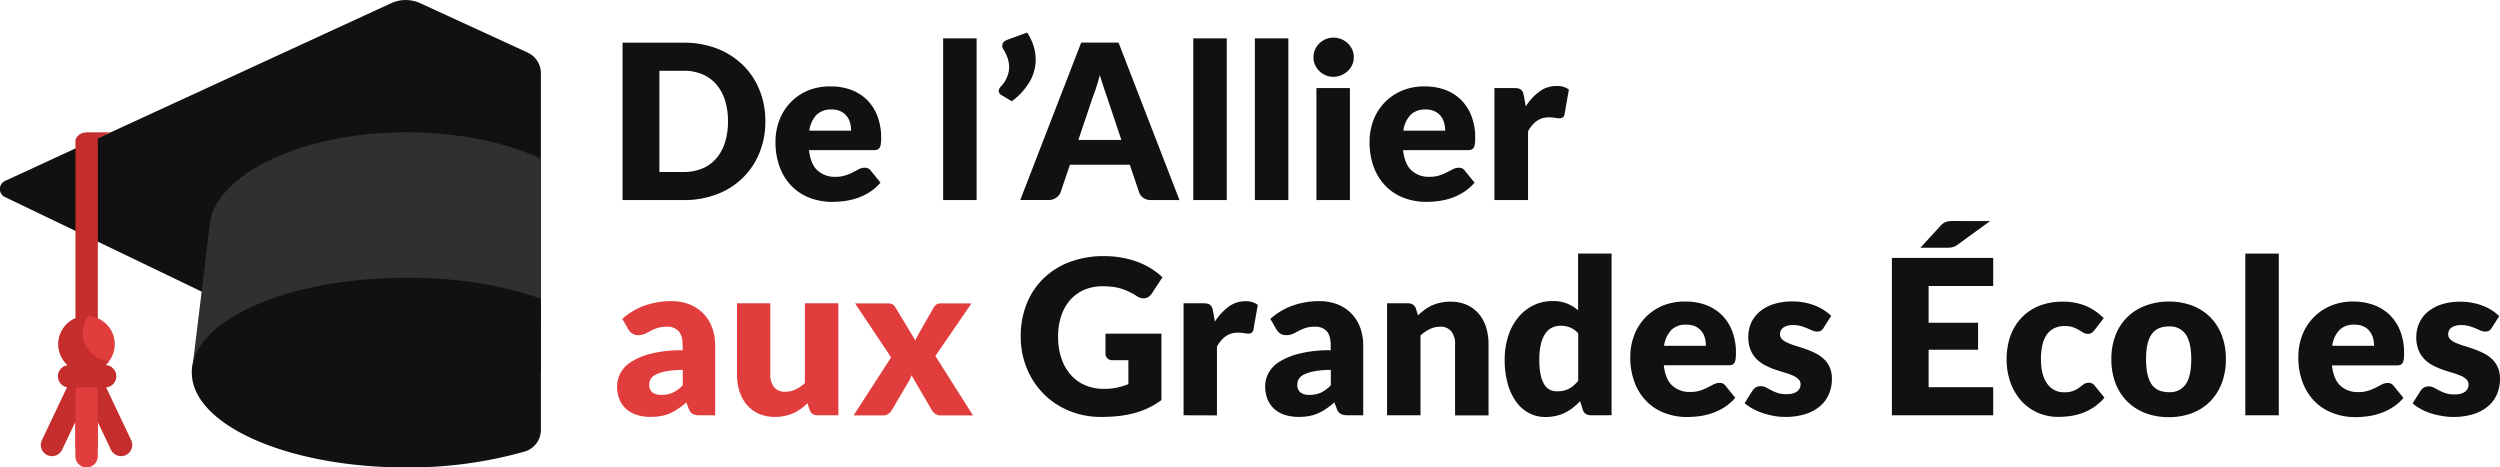
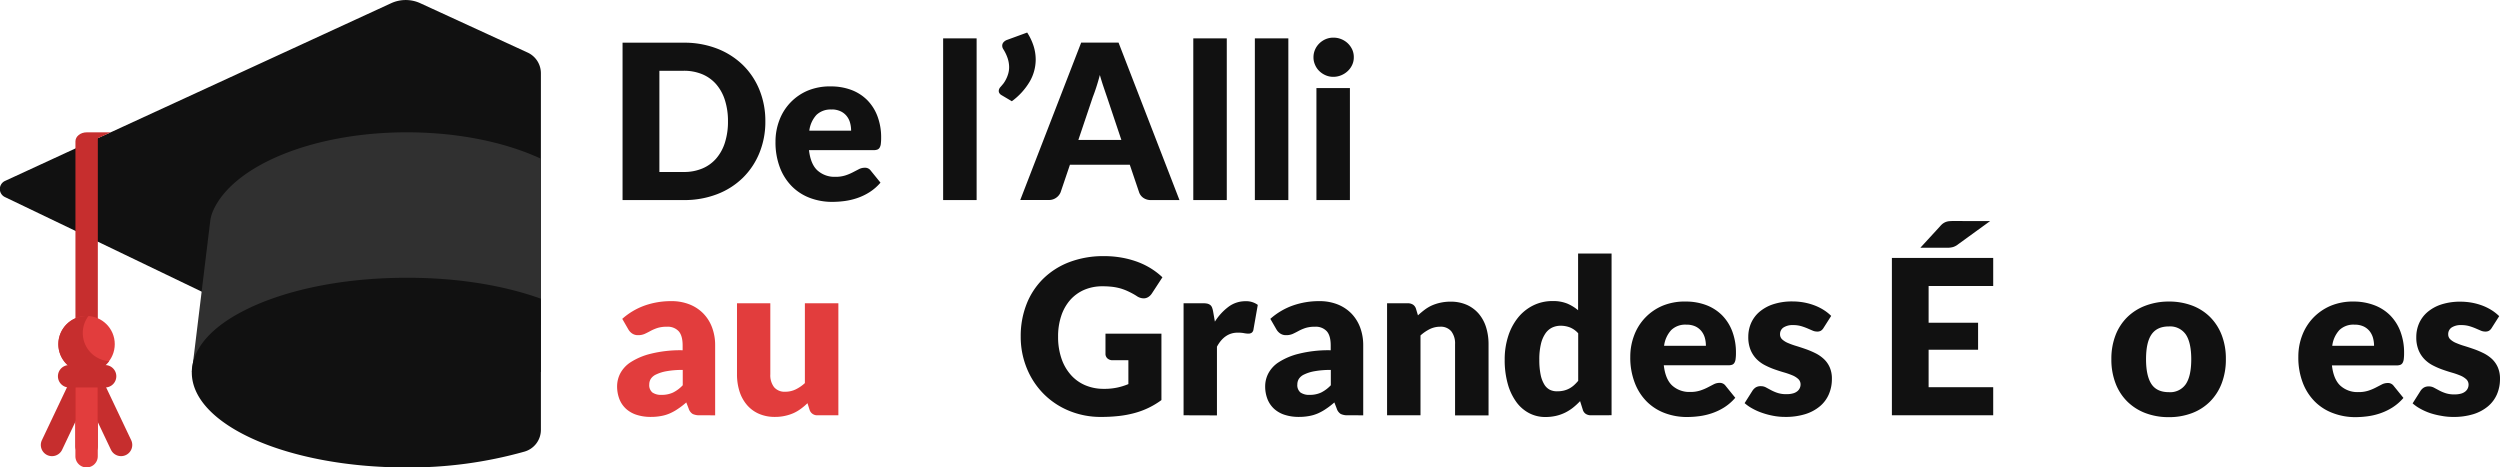
<svg xmlns="http://www.w3.org/2000/svg" viewBox="0 0 925.82 173.11">
  <defs>
    <style>.cls-1{fill:#111;}.cls-2{fill:#303030;}.cls-3{fill:#c62e2e;}.cls-4{fill:#bc1e1e;}.cls-5{fill:#e23d3d;}</style>
  </defs>
  <g id="Calque_2" data-name="Calque 2">
    <g id="Calque_1-2" data-name="Calque 1">
      <g id="chapeau_vex" data-name="chapeau vex">
        <path class="cls-1" d="M200.31,27.12v93.16l-36.47,17.5-8,3.84a12.91,12.91,0,0,1-11.19,0l-8-3.84L89.8,115.25,74.68,108,36.21,89.49l-8.3-4L1.87,73a3.3,3.3,0,0,1,0-6l26-12,8.3-3.82L41,49h0L144.85,1.19a12.91,12.91,0,0,1,10.79,0l39.75,18.27A8.43,8.43,0,0,1,200.31,27.12Z" />
        <path class="cls-2" d="M200.31,58.77v79H71.05v0a.06.06,0,0,1,0,0l.42-3.44,3.2-26.3,2.51-20.63L77.84,82a13.3,13.3,0,0,1,1-3.77c0-.07,0-.13.08-.19C86.25,61.45,115.6,49,150.68,49,169.81,49,187.23,52.71,200.31,58.77Z" />
        <path class="cls-1" d="M200.31,110.62v48.54a8.39,8.39,0,0,1-6,8.06,157.28,157.28,0,0,1-43.94,5.89c-43.82,0-79.34-15.75-79.34-35.17a.86.86,0,0,1,0-.16s0,0,0,0a.06.06,0,0,1,0,0,15.35,15.35,0,0,1,.42-3.44c1.68-7.22,8.29-13.79,18.32-19,14.55-7.63,36.3-12.47,60.59-12.47C169.3,102.78,186.67,105.71,200.31,110.62Z" />
        <path class="cls-3" d="M17.51,168.54a4.15,4.15,0,0,1-2-5.52l12.77-26.91a4.15,4.15,0,0,1,7.49,3.56L23,166.57A4.15,4.15,0,0,1,17.51,168.54Z" />
        <path class="cls-3" d="M41.09,166.57l-12.77-26.9a4.15,4.15,0,0,1,7.49-3.56L48.58,163a4.14,4.14,0,0,1-7.49,3.55Z" />
        <path class="cls-3" d="M41,49l-4.77,2.2v68.25c0,1.84-1.86,3.33-4.14,3.33s-4.15-1.49-4.15-3.33V52.34c0-1.83,1.86-3.33,4.15-3.33Z" />
        <path class="cls-4" d="M32.06,138a4.14,4.14,0,0,1-4.14-4.14V165a4.15,4.15,0,1,0,8.29,0V133.87A4.14,4.14,0,0,1,32.06,138Z" />
        <path class="cls-5" d="M32.06,173.1A4.14,4.14,0,0,1,27.92,169V137.89a4.15,4.15,0,0,1,8.29,0V169A4.14,4.14,0,0,1,32.06,173.1Z" />
        <circle class="cls-5" cx="32.06" cy="127.45" r="10.44" />
        <path class="cls-3" d="M30.66,123.3a10.37,10.37,0,0,1,2.1-6.27c-.23,0-.46,0-.7,0a10.45,10.45,0,1,0,8.35,16.72A10.45,10.45,0,0,1,30.66,123.3Z" />
        <path class="cls-3" d="M38.72,143.49H25.4a4.15,4.15,0,0,1,0-8.29H38.72a4.15,4.15,0,1,1,0,8.29Z" />
      </g>
      <path class="cls-1" d="M283.43,44.93a30.41,30.41,0,0,1-2.18,11.66,27.23,27.23,0,0,1-6.14,9.24,27.8,27.8,0,0,1-9.54,6.08,33.6,33.6,0,0,1-12.38,2.18H230.55V15.81h22.64A33.6,33.6,0,0,1,265.57,18a28.4,28.4,0,0,1,9.54,6.08,27.05,27.05,0,0,1,6.14,9.22A30.35,30.35,0,0,1,283.43,44.93Zm-13.84,0a25.29,25.29,0,0,0-1.12-7.8,16.62,16.62,0,0,0-3.22-5.9,14,14,0,0,0-5.14-3.72,17.53,17.53,0,0,0-6.92-1.3h-9V63.69h9a17.36,17.36,0,0,0,6.92-1.3,13.81,13.81,0,0,0,5.14-3.72,16.53,16.53,0,0,0,3.22-5.9A25.42,25.42,0,0,0,269.59,44.93Z" />
      <path class="cls-1" d="M307.67,32a21.42,21.42,0,0,1,7.54,1.28A16.57,16.57,0,0,1,321.09,37a17,17,0,0,1,3.84,6,22,22,0,0,1,1.38,8,17.36,17.36,0,0,1-.12,2.28,3.45,3.45,0,0,1-.44,1.4,1.63,1.63,0,0,1-.86.72,3.87,3.87,0,0,1-1.38.2H299.59c.4,3.47,1.46,6,3.16,7.54a9.41,9.41,0,0,0,6.6,2.34,11.72,11.72,0,0,0,3.72-.52,17.62,17.62,0,0,0,2.78-1.16l2.24-1.16a4.76,4.76,0,0,1,2.14-.52,2.55,2.55,0,0,1,2.24,1.08l3.6,4.44a18.35,18.35,0,0,1-4.14,3.58,21.51,21.51,0,0,1-4.56,2.16,24.72,24.72,0,0,1-4.68,1.08,35,35,0,0,1-4.46.3,23.25,23.25,0,0,1-8.18-1.42,18.75,18.75,0,0,1-6.68-4.22,19.93,19.93,0,0,1-4.52-7,26.13,26.13,0,0,1-1.66-9.68,22.06,22.06,0,0,1,1.42-7.88,19.14,19.14,0,0,1,10.52-11A21.32,21.32,0,0,1,307.67,32Zm.24,8.56a7.51,7.51,0,0,0-5.56,2,10.59,10.59,0,0,0-2.64,5.82h15.48a10.74,10.74,0,0,0-.38-2.88,6.9,6.9,0,0,0-1.24-2.5,6.33,6.33,0,0,0-2.26-1.78A7.75,7.75,0,0,0,307.91,40.53Z" />
      <path class="cls-1" d="M361.67,14.21V74.09h-12.4V14.21Z" />
      <path class="cls-1" d="M380.39,12.05a20.89,20.89,0,0,1,2.38,5,16.86,16.86,0,0,1,.78,5,16.3,16.3,0,0,1-2.24,8.2,24.32,24.32,0,0,1-6.6,7.24l-3.92-2.32a2.12,2.12,0,0,1-.7-.7,1.49,1.49,0,0,1-.22-.78,1.92,1.92,0,0,1,.2-.84,2.6,2.6,0,0,1,.48-.68c.29-.32.62-.71,1-1.18a10.26,10.26,0,0,0,1-1.62,11.41,11.41,0,0,0,.82-2.08,8.64,8.64,0,0,0,.34-2.48,10.73,10.73,0,0,0-.5-3.08,15.51,15.51,0,0,0-1.66-3.52,2.34,2.34,0,0,1-.4-1.28,1.92,1.92,0,0,1,.48-1.28,3.29,3.29,0,0,1,1.32-.88Z" />
      <path class="cls-1" d="M436.79,74.09H426.31a4.83,4.83,0,0,1-2.9-.82,4.16,4.16,0,0,1-1.58-2.1L418.39,61H396.23l-3.44,10.16a4.53,4.53,0,0,1-1.56,2,4.49,4.49,0,0,1-2.84.9H377.83l22.56-58.28h13.84ZM399.35,51.81h15.92l-5.36-16c-.35-1-.75-2.2-1.22-3.58s-.93-2.86-1.38-4.46c-.43,1.63-.87,3.14-1.32,4.52s-.88,2.59-1.28,3.6Z" />
      <path class="cls-1" d="M454.31,14.21V74.09h-12.4V14.21Z" />
      <path class="cls-1" d="M477.11,14.21V74.09h-12.4V14.21Z" />
      <path class="cls-1" d="M501.35,21.25a6.52,6.52,0,0,1-.6,2.78,7.29,7.29,0,0,1-1.64,2.28,7.86,7.86,0,0,1-2.42,1.56,7.45,7.45,0,0,1-2.94.58,6.9,6.9,0,0,1-2.84-.58,7.73,7.73,0,0,1-2.34-1.56A7,7,0,0,1,487,24a6.66,6.66,0,0,1-.58-2.78,6.94,6.94,0,0,1,.58-2.84,7.3,7.3,0,0,1,1.6-2.32,7.73,7.73,0,0,1,2.34-1.56,7.23,7.23,0,0,1,2.84-.56,7.69,7.69,0,0,1,5.36,2.12,7.58,7.58,0,0,1,1.64,2.32A6.79,6.79,0,0,1,501.35,21.25Zm-1.44,11.36V74.09h-12.4V32.61Z" />
-       <path class="cls-1" d="M527.67,32a21.46,21.46,0,0,1,7.54,1.28A16.57,16.57,0,0,1,541.09,37a17,17,0,0,1,3.84,6,22,22,0,0,1,1.38,8,17.36,17.36,0,0,1-.12,2.28,3.61,3.61,0,0,1-.44,1.4,1.67,1.67,0,0,1-.86.72,3.87,3.87,0,0,1-1.38.2H519.59q.6,5.2,3.16,7.54a9.38,9.38,0,0,0,6.6,2.34,11.72,11.72,0,0,0,3.72-.52,18,18,0,0,0,2.78-1.16l2.24-1.16a4.73,4.73,0,0,1,2.14-.52,2.58,2.58,0,0,1,2.24,1.08l3.6,4.44a18.35,18.35,0,0,1-4.14,3.58,21.51,21.51,0,0,1-4.56,2.16,24.72,24.72,0,0,1-4.68,1.08,35.16,35.16,0,0,1-4.46.3,23.17,23.17,0,0,1-8.18-1.42,18.57,18.57,0,0,1-6.68-4.22,19.65,19.65,0,0,1-4.52-7,25.93,25.93,0,0,1-1.66-9.68,21.85,21.85,0,0,1,1.42-7.88,19.23,19.23,0,0,1,4.08-6.52,19.59,19.59,0,0,1,6.44-4.44A21.29,21.29,0,0,1,527.67,32Zm.24,8.56a7.48,7.48,0,0,0-5.56,2,10.46,10.46,0,0,0-2.64,5.82h15.48a11.16,11.16,0,0,0-.38-2.88,7.24,7.24,0,0,0-1.24-2.5,6.51,6.51,0,0,0-2.26-1.78A7.81,7.81,0,0,0,527.91,40.53Z" />
-       <path class="cls-1" d="M553.43,74.09V32.61h7.36a6.68,6.68,0,0,1,1.54.16,2.88,2.88,0,0,1,1,.5,2.21,2.21,0,0,1,.64.9,9.56,9.56,0,0,1,.38,1.36l.68,3.88a20.32,20.32,0,0,1,5.12-5.56,10.4,10.4,0,0,1,6.2-2A7.2,7.2,0,0,1,581,33.17l-1.6,9.12a1.78,1.78,0,0,1-.64,1.18,2.16,2.16,0,0,1-1.28.34,8.4,8.4,0,0,1-1.6-.18,12.48,12.48,0,0,0-2.32-.18q-4.89,0-7.68,5.2V74.09Z" />
      <path class="cls-5" d="M259.19,153.79a5.82,5.82,0,0,1-2.66-.48,3.64,3.64,0,0,1-1.5-2l-.88-2.28c-1,.88-2,1.66-3,2.32a18.11,18.11,0,0,1-3,1.7,14.11,14.11,0,0,1-3.28,1,19.87,19.87,0,0,1-3.86.34,16.75,16.75,0,0,1-5.16-.74,10.65,10.65,0,0,1-3.94-2.19,9.63,9.63,0,0,1-2.5-3.59,13.09,13.09,0,0,1-.88-4.95,10.54,10.54,0,0,1,1.12-4.54,11.2,11.2,0,0,1,3.88-4.23A24.49,24.49,0,0,1,241,131a45.34,45.34,0,0,1,11.8-1.29v-1.77q0-3.68-1.5-5.31A5.49,5.49,0,0,0,247,121a11.36,11.36,0,0,0-3.6.48,16.62,16.62,0,0,0-2.5,1.08c-.73.4-1.44.76-2.14,1.08a5.87,5.87,0,0,1-2.48.48,3.71,3.71,0,0,1-2.18-.62,4.55,4.55,0,0,1-1.42-1.54l-2.24-3.88a25.34,25.34,0,0,1,8.34-4.94,29.28,29.28,0,0,1,9.82-1.62,18,18,0,0,1,6.78,1.22,14.67,14.67,0,0,1,5.12,3.4,14.82,14.82,0,0,1,3.22,5.18,18.55,18.55,0,0,1,1.12,6.56v25.92ZM245,146.23a9.84,9.84,0,0,0,4.2-.84,12.58,12.58,0,0,0,3.64-2.72V137a32,32,0,0,0-6.12.49,14.53,14.53,0,0,0-3.8,1.21,4.59,4.59,0,0,0-1.94,1.65,3.94,3.94,0,0,0-.54,2,3.54,3.54,0,0,0,1.16,3A5.63,5.63,0,0,0,245,146.23Z" />
      <path class="cls-5" d="M285.27,112.31v26.32a7.24,7.24,0,0,0,1.4,4.76,5.07,5.07,0,0,0,4.12,1.68,8.82,8.82,0,0,0,3.82-.84,14,14,0,0,0,3.46-2.36V112.31h12.4v41.48h-7.68a2.92,2.92,0,0,1-3-2.08l-.76-2.4a21.91,21.91,0,0,1-2.48,2.1,14.66,14.66,0,0,1-2.74,1.6,16.07,16.07,0,0,1-3.14,1,16.25,16.25,0,0,1-3.68.38,14.5,14.5,0,0,1-6-1.18,12.29,12.29,0,0,1-4.42-3.3,14.47,14.47,0,0,1-2.72-5,20.75,20.75,0,0,1-.92-6.32V112.31Z" />
-       <path class="cls-5" d="M330,132.35l-13.36-20h11.92a4.29,4.29,0,0,1,1.94.34,3.1,3.1,0,0,1,1.1,1.14l7.4,12.28a9.51,9.51,0,0,1,.6-1.4c.24-.45.51-.93.8-1.44l5.28-9.24a3.48,3.48,0,0,1,1.16-1.3,3.05,3.05,0,0,1,1.56-.38h11.36l-13.36,19.48,13.92,22H348.39a3.27,3.27,0,0,1-2.12-.64,5.51,5.51,0,0,1-1.32-1.52l-7.4-12.72a8.08,8.08,0,0,1-.48,1.28,11.71,11.71,0,0,1-.6,1.12l-6.08,10.32a5.5,5.5,0,0,1-1.28,1.5,3,3,0,0,1-2,.66h-11Z" />
      <path class="cls-1" d="M408.79,144a23,23,0,0,0,5-.48,23.68,23.68,0,0,0,4.08-1.28v-8.84h-5.76a2.77,2.77,0,0,1-2-.68,2.25,2.25,0,0,1-.72-1.72v-7.44h20.72v24.6a29.5,29.5,0,0,1-4.66,2.82,29.1,29.1,0,0,1-5.16,1.94,38,38,0,0,1-5.84,1.12,58,58,0,0,1-6.66.36,30.5,30.5,0,0,1-11.84-2.26,28.5,28.5,0,0,1-9.42-6.24,28.79,28.79,0,0,1-6.24-9.44A30.63,30.63,0,0,1,378,124.63a32.31,32.31,0,0,1,2.16-12,27,27,0,0,1,6.18-9.42,28.09,28.09,0,0,1,9.72-6.16,35.29,35.29,0,0,1,12.74-2.2,37.05,37.05,0,0,1,6.84.6,34,34,0,0,1,5.9,1.64,27.48,27.48,0,0,1,4.94,2.48,26.61,26.61,0,0,1,4,3.12l-3.92,6a4.32,4.32,0,0,1-1.34,1.32,3.19,3.19,0,0,1-1.7.48,4.62,4.62,0,0,1-2.48-.8C420,109,419,108.48,418,108a19.82,19.82,0,0,0-2.9-1.14,20.27,20.27,0,0,0-3.12-.64,31.28,31.28,0,0,0-3.68-.2,16.87,16.87,0,0,0-6.84,1.34,14.83,14.83,0,0,0-5.18,3.78A17,17,0,0,0,393,117a23.71,23.71,0,0,0-1.16,7.62,24.58,24.58,0,0,0,1.28,8.24,17.57,17.57,0,0,0,3.54,6.08,14.87,14.87,0,0,0,5.36,3.78A17.32,17.32,0,0,0,408.79,144Z" />
      <path class="cls-1" d="M438.31,153.79V112.31h7.36a6.62,6.62,0,0,1,1.54.16,2.88,2.88,0,0,1,1,.5,2.21,2.21,0,0,1,.64.9,8.4,8.4,0,0,1,.38,1.36l.68,3.88a20.48,20.48,0,0,1,5.12-5.56,10.4,10.4,0,0,1,6.2-2,7.2,7.2,0,0,1,4.56,1.36l-1.6,9.12a1.78,1.78,0,0,1-.64,1.18,2.16,2.16,0,0,1-1.28.34,8.49,8.49,0,0,1-1.6-.18,12.4,12.4,0,0,0-2.32-.18q-4.87,0-7.68,5.2v25.44Z" />
      <path class="cls-1" d="M499.19,153.79a5.82,5.82,0,0,1-2.66-.48,3.64,3.64,0,0,1-1.5-2l-.88-2.28c-1,.88-2,1.66-3,2.32a18.11,18.11,0,0,1-3,1.7,14.27,14.27,0,0,1-3.28,1,19.94,19.94,0,0,1-3.86.34,16.71,16.71,0,0,1-5.16-.74,10.57,10.57,0,0,1-3.94-2.19,9.63,9.63,0,0,1-2.5-3.59,12.9,12.9,0,0,1-.88-4.95,10.4,10.4,0,0,1,1.12-4.54,11.12,11.12,0,0,1,3.88-4.23A24.49,24.49,0,0,1,481,131a45.28,45.28,0,0,1,11.8-1.29v-1.77q0-3.68-1.5-5.31A5.49,5.49,0,0,0,487,121a11.27,11.27,0,0,0-3.6.48,15.77,15.77,0,0,0-2.5,1.08c-.73.4-1.45.76-2.14,1.08a5.87,5.87,0,0,1-2.48.48,3.69,3.69,0,0,1-2.18-.62,4.55,4.55,0,0,1-1.42-1.54l-2.24-3.88a25.24,25.24,0,0,1,8.34-4.94,29.24,29.24,0,0,1,9.82-1.62,18,18,0,0,1,6.78,1.22,14.76,14.76,0,0,1,5.12,3.4,15,15,0,0,1,3.22,5.18,18.78,18.78,0,0,1,1.12,6.56v25.92ZM485,146.23a9.84,9.84,0,0,0,4.2-.84,12.72,12.72,0,0,0,3.64-2.72V137a32,32,0,0,0-6.12.49,14.41,14.41,0,0,0-3.8,1.21,4.59,4.59,0,0,0-1.94,1.65,3.94,3.94,0,0,0-.54,2,3.54,3.54,0,0,0,1.16,3A5.59,5.59,0,0,0,485,146.23Z" />
      <path class="cls-1" d="M513.67,153.79V112.31h7.68a3.48,3.48,0,0,1,1.94.52,2.83,2.83,0,0,1,1.1,1.56l.72,2.4a30.34,30.34,0,0,1,2.48-2.08,14.22,14.22,0,0,1,2.74-1.62,16.49,16.49,0,0,1,3.16-1,17.1,17.1,0,0,1,3.7-.38,14.66,14.66,0,0,1,6,1.18,12.59,12.59,0,0,1,4.42,3.28,14.29,14.29,0,0,1,2.72,5,20.9,20.9,0,0,1,.92,6.3v26.36h-12.4V127.43a7.3,7.3,0,0,0-1.4-4.74,5.05,5.05,0,0,0-4.12-1.7,8.72,8.72,0,0,0-3.84.88,15.18,15.18,0,0,0-3.44,2.36v29.56Z" />
      <path class="cls-1" d="M589.19,153.79a3.38,3.38,0,0,1-1.94-.52,2.72,2.72,0,0,1-1.1-1.56l-1-3.16a25.31,25.31,0,0,1-2.6,2.4,16.59,16.59,0,0,1-2.94,1.86,15.74,15.74,0,0,1-3.4,1.2,17.57,17.57,0,0,1-3.94.42,12.78,12.78,0,0,1-6-1.44,13.73,13.73,0,0,1-4.76-4.16,20.78,20.78,0,0,1-3.14-6.66,32.31,32.31,0,0,1-1.14-9,27.85,27.85,0,0,1,1.28-8.62,21.17,21.17,0,0,1,3.62-6.88,16.9,16.9,0,0,1,5.62-4.54,16,16,0,0,1,7.24-1.64,14,14,0,0,1,5.42.94,15.83,15.83,0,0,1,4,2.46v-21h12.4v59.88Zm-12.56-8.88a10.43,10.43,0,0,0,2.46-.26,8.66,8.66,0,0,0,2-.74,9,9,0,0,0,1.74-1.2,16.35,16.35,0,0,0,1.62-1.68v-17.6a8.27,8.27,0,0,0-3.06-2.18,9.56,9.56,0,0,0-3.42-.62,7.34,7.34,0,0,0-3.16.68,6.45,6.45,0,0,0-2.5,2.18,11.54,11.54,0,0,0-1.66,3.9,24.27,24.27,0,0,0-.6,5.8,26.82,26.82,0,0,0,.48,5.52,11.15,11.15,0,0,0,1.34,3.62,5.18,5.18,0,0,0,2.06,2A5.9,5.9,0,0,0,576.63,144.91Z" />
      <path class="cls-1" d="M624.22,111.67a21.38,21.38,0,0,1,7.54,1.28,16.7,16.7,0,0,1,5.89,3.72,17,17,0,0,1,3.84,6,22,22,0,0,1,1.38,8,15.56,15.56,0,0,1-.13,2.28,3.45,3.45,0,0,1-.44,1.4,1.65,1.65,0,0,1-.85.72,4,4,0,0,1-1.38.2H616.15c.39,3.47,1.45,6,3.15,7.54a9.42,9.42,0,0,0,6.61,2.34,11.7,11.7,0,0,0,3.71-.52,18.16,18.16,0,0,0,2.79-1.16l2.24-1.16a4.73,4.73,0,0,1,2.14-.52,2.58,2.58,0,0,1,2.24,1.08l3.59,4.44a18.52,18.52,0,0,1-4.13,3.58,21.59,21.59,0,0,1-4.57,2.16,24.54,24.54,0,0,1-4.68,1.08,35,35,0,0,1-4.45.3,23.17,23.17,0,0,1-8.18-1.42,18.7,18.7,0,0,1-6.69-4.22,19.77,19.77,0,0,1-4.51-7,25.92,25.92,0,0,1-1.67-9.68,22.06,22.06,0,0,1,1.42-7.88,19.14,19.14,0,0,1,10.52-11A21.32,21.32,0,0,1,624.22,111.67Zm.24,8.56a7.47,7.47,0,0,0-5.55,2,10.53,10.53,0,0,0-2.65,5.82h15.48a11.15,11.15,0,0,0-.37-2.88,7.09,7.09,0,0,0-1.25-2.5,6.38,6.38,0,0,0-2.25-1.78A7.82,7.82,0,0,0,624.46,120.23Z" />
      <path class="cls-1" d="M675.34,121.39a3.15,3.15,0,0,1-1,1.08,2.61,2.61,0,0,1-1.38.32,4.33,4.33,0,0,1-1.76-.38l-1.9-.82a22.37,22.37,0,0,0-2.3-.82,10.34,10.34,0,0,0-2.92-.38,6.18,6.18,0,0,0-3.62.9,2.91,2.91,0,0,0-1.26,2.5,2.51,2.51,0,0,0,.82,1.92,7.45,7.45,0,0,0,2.18,1.34,28.61,28.61,0,0,0,3.08,1.1c1.15.35,2.32.74,3.52,1.16a32.07,32.07,0,0,1,3.52,1.5,13.16,13.16,0,0,1,3.08,2.12,9.32,9.32,0,0,1,2.18,3.06,10.31,10.31,0,0,1,.82,4.32,14.11,14.11,0,0,1-1.12,5.68,11.91,11.91,0,0,1-3.34,4.48,15.57,15.57,0,0,1-5.48,2.92,24.45,24.45,0,0,1-7.5,1,22.62,22.62,0,0,1-4.24-.4,27.74,27.74,0,0,1-4.1-1.08,21.78,21.78,0,0,1-3.66-1.62,15.55,15.55,0,0,1-2.88-2l2.88-4.56a4.26,4.26,0,0,1,1.24-1.26,3.51,3.51,0,0,1,1.88-.46,3.9,3.9,0,0,1,1.94.48l1.86,1a15.15,15.15,0,0,0,2.34,1,10.17,10.17,0,0,0,3.38.48,8.55,8.55,0,0,0,2.44-.3,4.23,4.23,0,0,0,1.6-.82,3.12,3.12,0,0,0,.88-1.16,3.16,3.16,0,0,0,.28-1.32,2.71,2.71,0,0,0-.84-2,7.41,7.41,0,0,0-2.2-1.38,29.07,29.07,0,0,0-3.1-1.08q-1.74-.5-3.54-1.14a27.48,27.48,0,0,1-3.54-1.54,12.24,12.24,0,0,1-3.1-2.28,10.63,10.63,0,0,1-2.2-3.38,12.45,12.45,0,0,1-.84-4.84,12.62,12.62,0,0,1,1-5,11.71,11.71,0,0,1,3.06-4.18,15.11,15.11,0,0,1,5.12-2.86,22.38,22.38,0,0,1,7.2-1.06,23.67,23.67,0,0,1,4.34.4,22.3,22.3,0,0,1,3.94,1.12,18.87,18.87,0,0,1,3.36,1.7,16.24,16.24,0,0,1,2.68,2.14Z" />
      <path class="cls-1" d="M738.14,95.51v10.4H714.22v13.6h18.32v10H714.22v13.88h23.92v10.4H700.62V95.51ZM737,81.87l-11.8,8.56a5.8,5.8,0,0,1-1.94,1.06,8,8,0,0,1-2.26.26h-9.84l7.24-7.88a7.65,7.65,0,0,1,1-1,5.43,5.43,0,0,1,1.06-.62,4.8,4.8,0,0,1,1.24-.32,14.84,14.84,0,0,1,1.6-.08Z" />
-       <path class="cls-1" d="M775.74,122.15a6.1,6.1,0,0,1-1.08,1.08,2.35,2.35,0,0,1-1.48.4,3.15,3.15,0,0,1-1.66-.44l-1.66-1a12.87,12.87,0,0,0-2.16-1,9.34,9.34,0,0,0-3.08-.44,8.64,8.64,0,0,0-3.94.84,7.35,7.35,0,0,0-2.74,2.4,11.09,11.09,0,0,0-1.6,3.82,22.67,22.67,0,0,0-.52,5.1q0,6,2.3,9.16a7.38,7.38,0,0,0,6.34,3.2,8.86,8.86,0,0,0,3.42-.54,10.19,10.19,0,0,0,2.14-1.2c.59-.44,1.13-.84,1.62-1.22a3,3,0,0,1,1.86-.56,2.55,2.55,0,0,1,2.24,1.08l3.6,4.44a19.32,19.32,0,0,1-4,3.58,20.19,20.19,0,0,1-4.34,2.16,22.46,22.46,0,0,1-4.46,1.08,32.73,32.73,0,0,1-4.36.3,18.73,18.73,0,0,1-7.26-1.44,17.84,17.84,0,0,1-6.08-4.18,20.08,20.08,0,0,1-4.16-6.74A25.34,25.34,0,0,1,743.1,133a25.74,25.74,0,0,1,1.34-8.38,19.25,19.25,0,0,1,4-6.76,18.65,18.65,0,0,1,6.48-4.5,22.81,22.81,0,0,1,8.94-1.64,21.76,21.76,0,0,1,8.56,1.56,20.43,20.43,0,0,1,6.64,4.56Z" />
      <path class="cls-1" d="M803.18,111.67a24.1,24.1,0,0,1,8.6,1.48,18.85,18.85,0,0,1,6.66,4.24,19.25,19.25,0,0,1,4.32,6.7A24.11,24.11,0,0,1,824.3,133a24.51,24.51,0,0,1-1.54,8.94,19.24,19.24,0,0,1-4.32,6.76,18.8,18.8,0,0,1-6.66,4.28,23.67,23.67,0,0,1-8.6,1.5,24,24,0,0,1-8.66-1.5,19.23,19.23,0,0,1-6.72-4.28,18.91,18.91,0,0,1-4.36-6.76A24.51,24.51,0,0,1,781.9,133a24.11,24.11,0,0,1,1.54-8.86,18.93,18.93,0,0,1,4.36-6.7,19.28,19.28,0,0,1,6.72-4.24A24.4,24.4,0,0,1,803.18,111.67Zm0,33.56a7,7,0,0,0,6.3-3q2-3,2-9.18c0-4.1-.67-7.16-2-9.16a7.07,7.07,0,0,0-6.3-3q-4.39,0-6.44,3c-1.36,2-2,5.06-2,9.16s.68,7.17,2,9.18S800.25,145.23,803.18,145.23Z" />
-       <path class="cls-1" d="M843.9,93.91v59.88H831.5V93.91Z" />
+       <path class="cls-1" d="M843.9,93.91v59.88V93.91Z" />
      <path class="cls-1" d="M871.66,111.67A21.42,21.42,0,0,1,879.2,113a16.57,16.57,0,0,1,5.88,3.72,17,17,0,0,1,3.84,6,22,22,0,0,1,1.38,8,17.36,17.36,0,0,1-.12,2.28,3.61,3.61,0,0,1-.44,1.4,1.67,1.67,0,0,1-.86.72,3.87,3.87,0,0,1-1.38.2H863.58q.6,5.21,3.16,7.54a9.4,9.4,0,0,0,6.6,2.34,11.72,11.72,0,0,0,3.72-.52,18,18,0,0,0,2.78-1.16l2.24-1.16a4.73,4.73,0,0,1,2.14-.52,2.58,2.58,0,0,1,2.24,1.08l3.6,4.44a18.35,18.35,0,0,1-4.14,3.58,21.51,21.51,0,0,1-4.56,2.16,24.72,24.72,0,0,1-4.68,1.08,35.16,35.16,0,0,1-4.46.3A23.17,23.17,0,0,1,864,153a18.57,18.57,0,0,1-6.68-4.22,19.79,19.79,0,0,1-4.52-7,25.93,25.93,0,0,1-1.66-9.68,21.85,21.85,0,0,1,1.42-7.88,19.39,19.39,0,0,1,4.08-6.52,19.59,19.59,0,0,1,6.44-4.44A21.32,21.32,0,0,1,871.66,111.67Zm.24,8.56a7.48,7.48,0,0,0-5.56,2,10.46,10.46,0,0,0-2.64,5.82h15.48a11.16,11.16,0,0,0-.38-2.88,7.24,7.24,0,0,0-1.24-2.5,6.42,6.42,0,0,0-2.26-1.78A7.78,7.78,0,0,0,871.9,120.23Z" />
      <path class="cls-1" d="M922.78,121.39a3.15,3.15,0,0,1-1,1.08,2.61,2.61,0,0,1-1.38.32,4.26,4.26,0,0,1-1.76-.38l-1.9-.82a23.25,23.25,0,0,0-2.3-.82,10.44,10.44,0,0,0-2.92-.38,6.16,6.16,0,0,0-3.62.9,2.91,2.91,0,0,0-1.26,2.5,2.47,2.47,0,0,0,.82,1.92,7.19,7.19,0,0,0,2.18,1.34,27.14,27.14,0,0,0,3.08,1.1c1.14.35,2.32.74,3.52,1.16a32.91,32.91,0,0,1,3.52,1.5,13.59,13.59,0,0,1,3.08,2.12A9.62,9.62,0,0,1,925,136a10.47,10.47,0,0,1,.82,4.32A14.29,14.29,0,0,1,924.7,146a12,12,0,0,1-3.34,4.48,15.66,15.66,0,0,1-5.48,2.92,24.54,24.54,0,0,1-7.5,1,22.46,22.46,0,0,1-4.24-.4A27.42,27.42,0,0,1,900,153a21.78,21.78,0,0,1-3.66-1.62,15.55,15.55,0,0,1-2.88-2l2.88-4.56a4.14,4.14,0,0,1,1.24-1.26,3.49,3.49,0,0,1,1.88-.46,3.93,3.93,0,0,1,1.94.48l1.86,1a14.33,14.33,0,0,0,2.34,1,10.13,10.13,0,0,0,3.38.48,8.6,8.6,0,0,0,2.44-.3,4.3,4.3,0,0,0,1.6-.82,3.23,3.23,0,0,0,.88-1.16,3.33,3.33,0,0,0,.28-1.32,2.71,2.71,0,0,0-.84-2,7.54,7.54,0,0,0-2.2-1.38,29.87,29.87,0,0,0-3.1-1.08q-1.74-.5-3.54-1.14a27.48,27.48,0,0,1-3.54-1.54,12.06,12.06,0,0,1-3.1-2.28,10.47,10.47,0,0,1-2.2-3.38,12.45,12.45,0,0,1-.84-4.84,12.62,12.62,0,0,1,1-5,11.71,11.71,0,0,1,3.06-4.18,15,15,0,0,1,5.12-2.86,22.29,22.29,0,0,1,7.2-1.06,23.75,23.75,0,0,1,4.34.4,22.55,22.55,0,0,1,3.94,1.12,19.57,19.57,0,0,1,3.36,1.7,17.12,17.12,0,0,1,2.68,2.14Z" />
    </g>
  </g>
</svg>